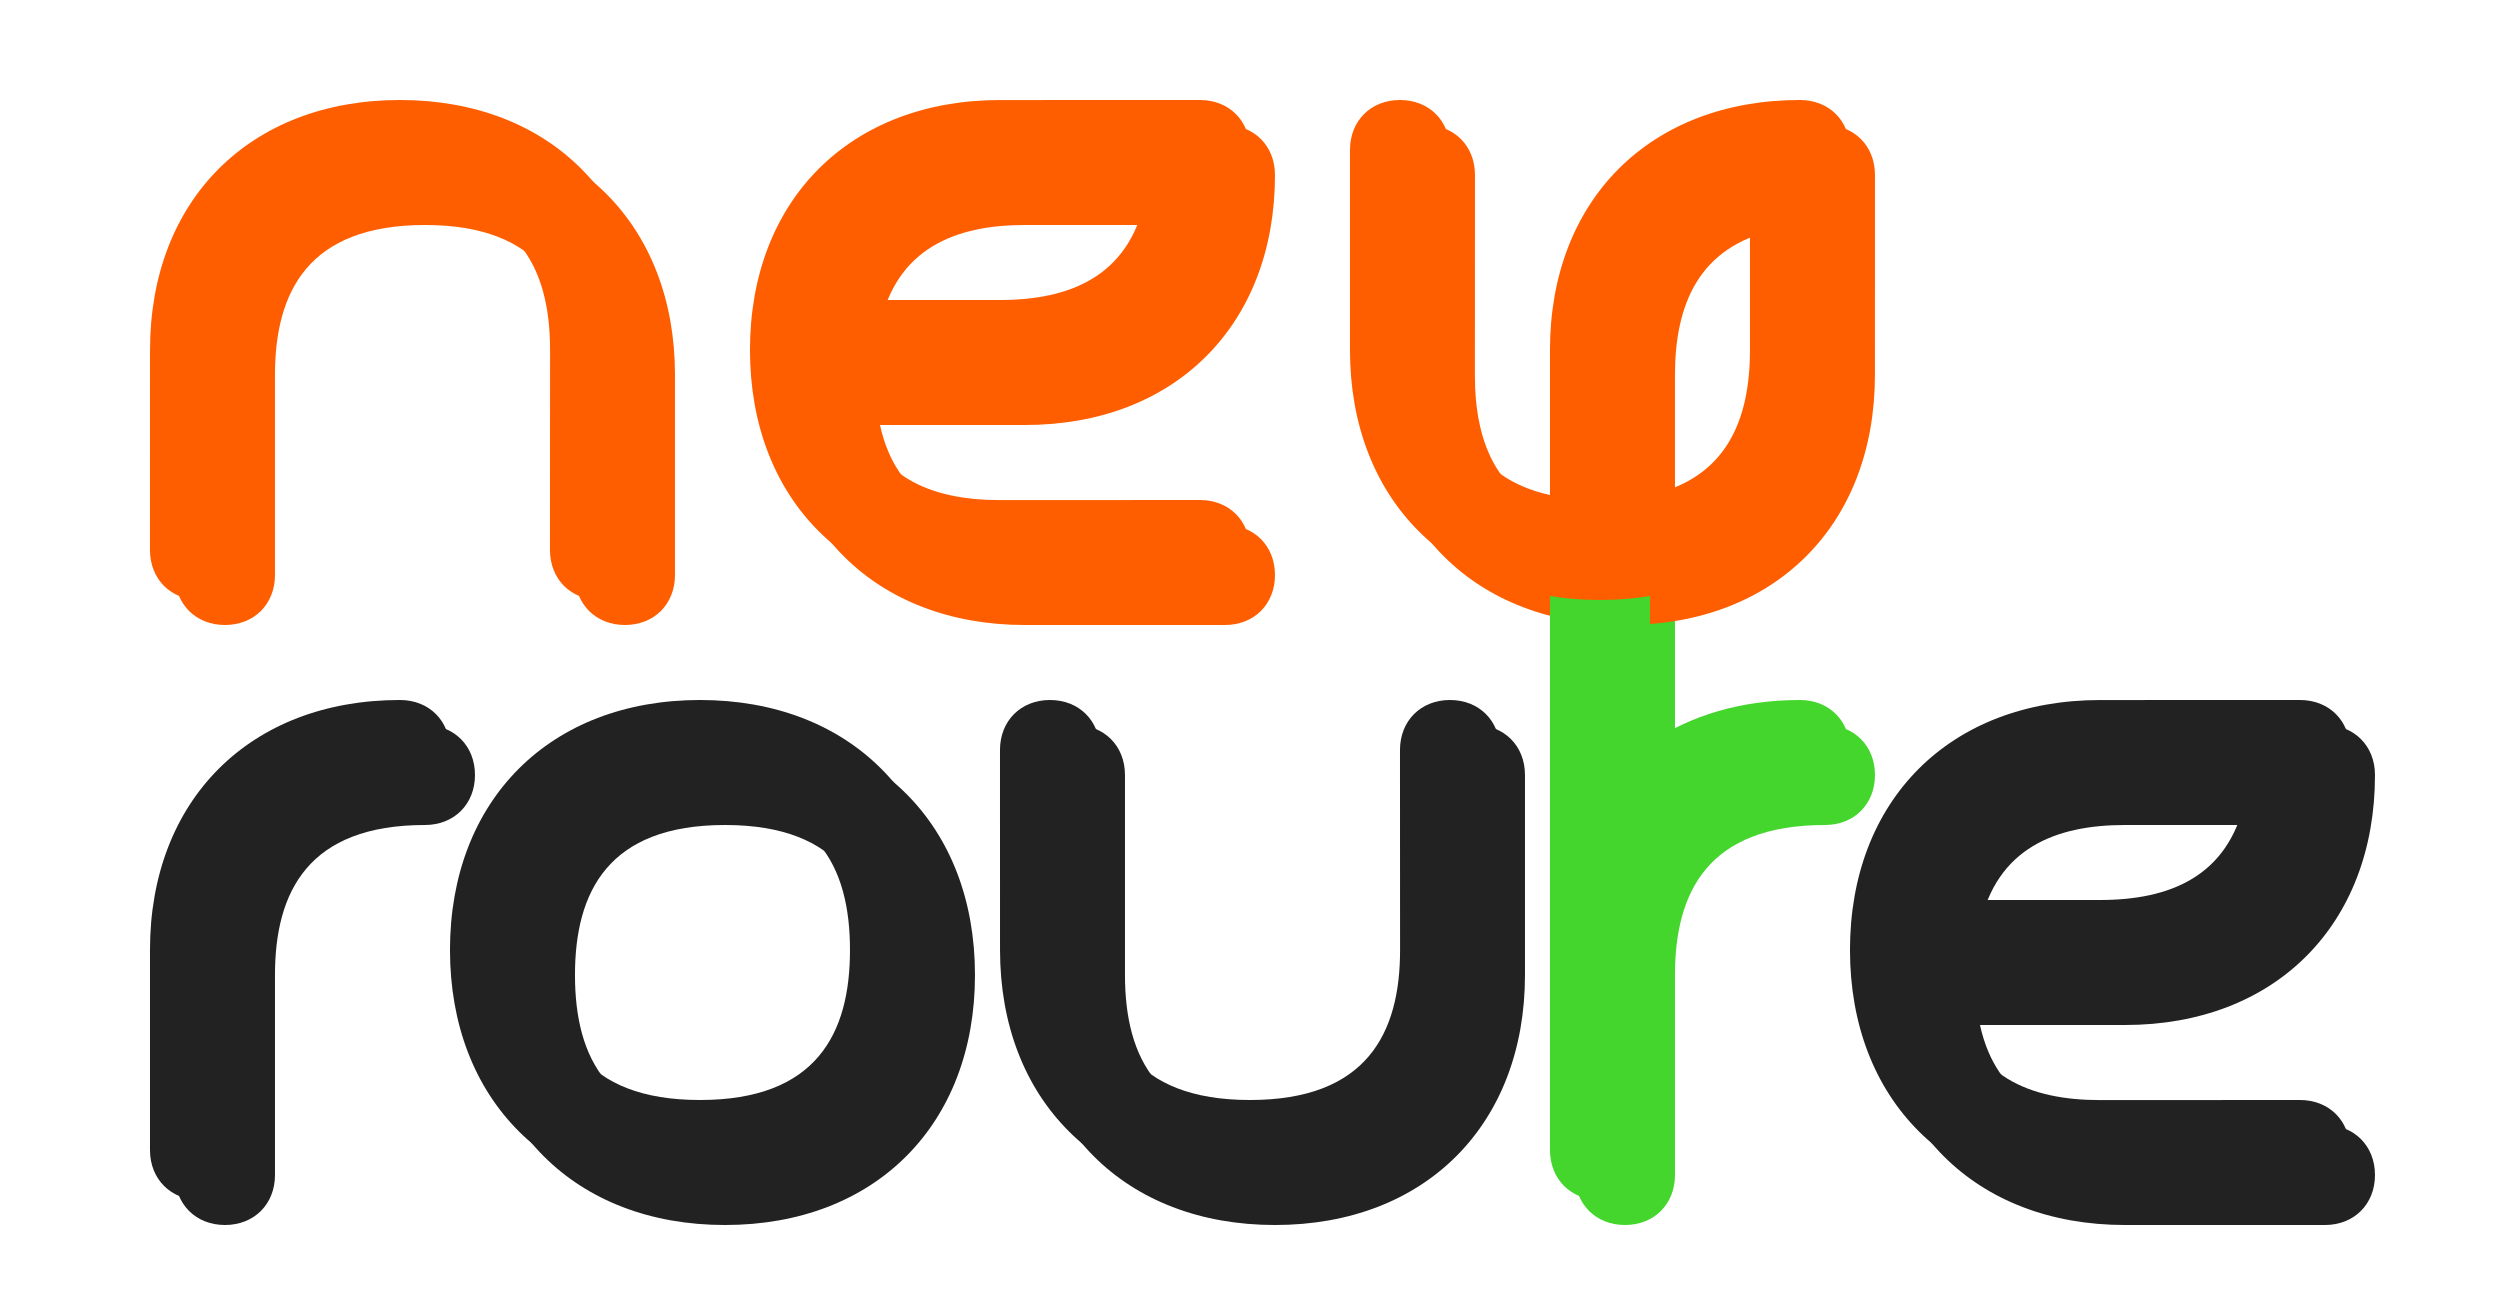
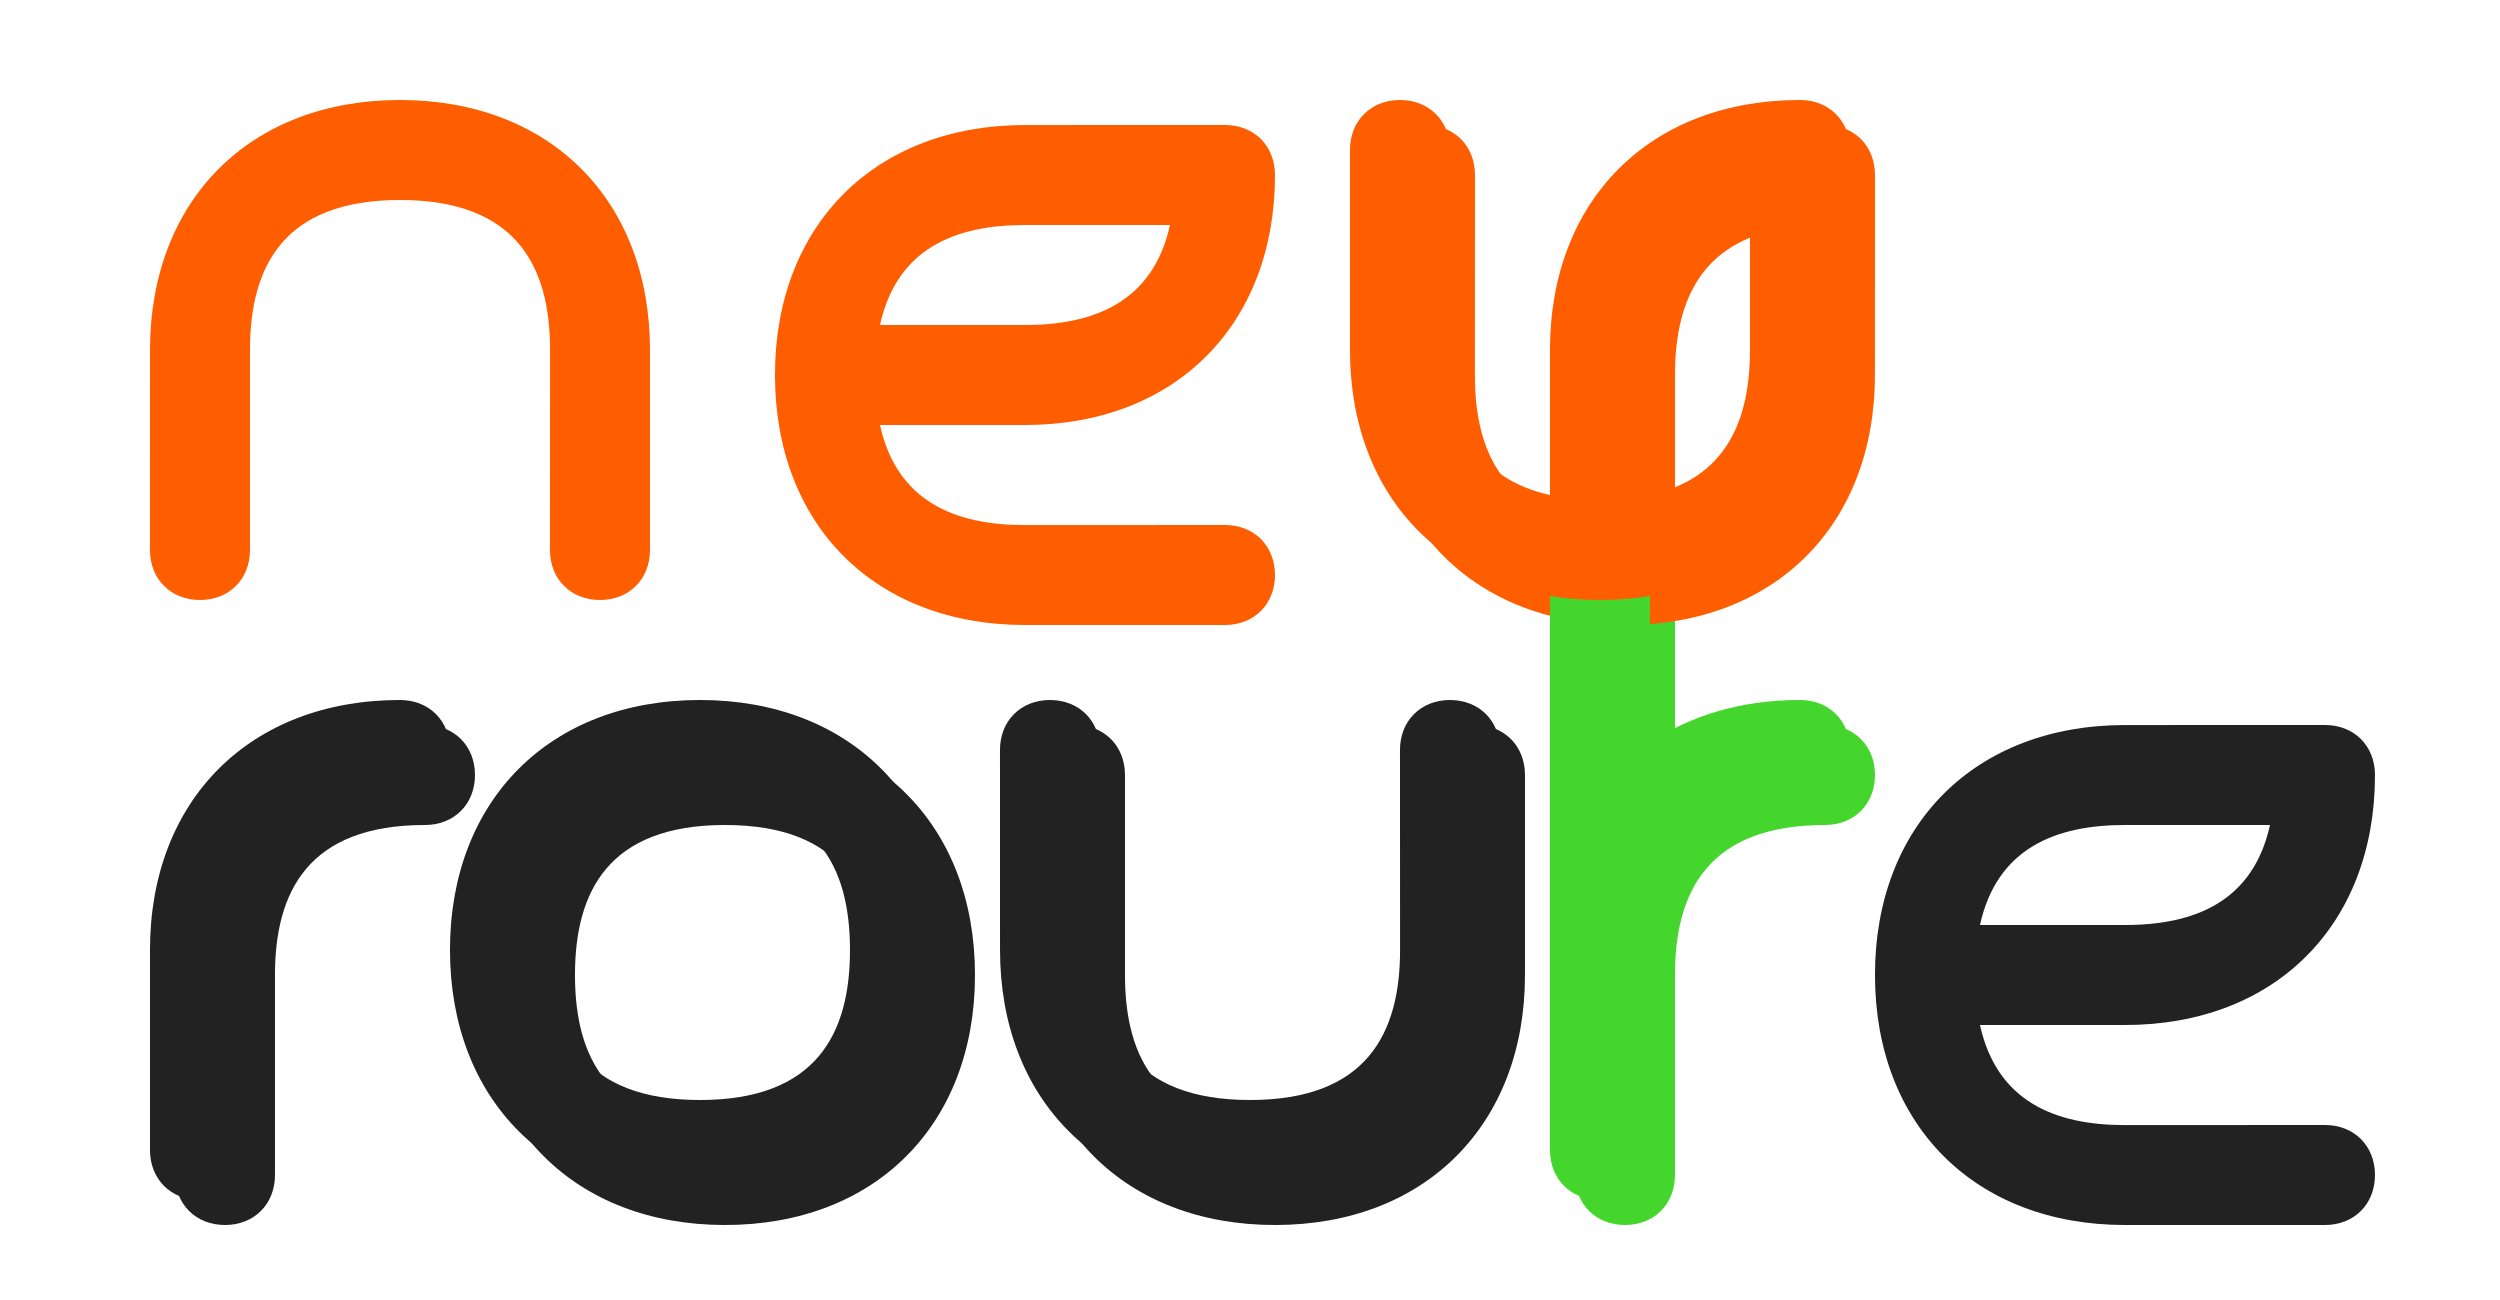
<svg xmlns="http://www.w3.org/2000/svg" xmlns:ns1="http://www.inkscape.org/namespaces/inkscape" xmlns:ns2="http://sodipodi.sourceforge.net/DTD/sodipodi-0.dtd" xmlns:xlink="http://www.w3.org/1999/xlink" width="600" height="312" id="svg3176" version="1.1" ns1:version="0.91 r13725" ns2:docname="logo-3d.svg" ns1:export-filename="/home/admin/Escritorio/nwr/logo.png" ns1:export-xdpi="28.120001" ns1:export-ydpi="28.120001">
  <defs id="defs3178">
    <linearGradient id="linearGradient4189-3">
      <stop id="stop4191-0" style="stop-color:#552200;stop-opacity:1" offset="0" />
      <stop id="stop4193-6" style="stop-color:#552200;stop-opacity:0" offset="1" />
    </linearGradient>
    <linearGradient ns1:collect="always" xlink:href="#linearGradient6097-2-4-7" id="linearGradient4023-9" gradientUnits="userSpaceOnUse" gradientTransform="matrix(-0.145,0,0,0.145,-912.628,1679.274)" x1="-7668.96" y1="-11707.119" x2="-7725.838" y2="-9479.424" />
    <linearGradient id="linearGradient6097-2-4-7">
      <stop id="stop6099-1-94-1" style="stop-color:#ffffff;stop-opacity:1" offset="0" />
      <stop id="stop6101-2-4-5" style="stop-color:#ffffff;stop-opacity:0" offset="1" />
    </linearGradient>
    <linearGradient id="linearGradient4189-3-8">
      <stop id="stop4191-0-7" style="stop-color:#552200;stop-opacity:1" offset="0" />
      <stop id="stop4193-6-1" style="stop-color:#552200;stop-opacity:0" offset="1" />
    </linearGradient>
    <linearGradient id="linearGradient3132">
      <stop id="stop3134" style="stop-color:#552200;stop-opacity:1" offset="0" />
      <stop id="stop3136" style="stop-color:#552200;stop-opacity:0" offset="1" />
    </linearGradient>
    <linearGradient id="linearGradient6097-2-4-7-4">
      <stop id="stop6099-1-94-1-8" style="stop-color:#ffffff;stop-opacity:1" offset="0" />
      <stop id="stop6101-2-4-5-8" style="stop-color:#ffffff;stop-opacity:0" offset="1" />
    </linearGradient>
    <linearGradient id="linearGradient3984">
      <stop offset="0" style="stop-color:#1a1a1a;stop-opacity:1" id="stop3986" />
      <stop offset="1" style="stop-color:#552200;stop-opacity:0" id="stop3988" />
    </linearGradient>
    <linearGradient id="linearGradient3978">
      <stop offset="0" style="stop-color:#1a1a1a;stop-opacity:1" id="stop3980" />
      <stop offset="1" style="stop-color:#e0e0e0;stop-opacity:1" id="stop3982" />
    </linearGradient>
    <linearGradient ns1:collect="always" xlink:href="#linearGradient3984" id="linearGradient4486" gradientUnits="userSpaceOnUse" gradientTransform="matrix(0.881,0,0,0.881,865.837,-286.916)" x1="140" y1="624.362" x2="260" y2="134.362" />
    <linearGradient ns1:collect="always" xlink:href="#linearGradient3978" id="linearGradient4488" gradientUnits="userSpaceOnUse" gradientTransform="matrix(0.881,0,0,0.881,865.837,-286.916)" x1="6.667" y1="239.362" x2="375" y2="239.362" />
    <linearGradient ns1:collect="always" xlink:href="#linearGradient6097-2-4-7-4" id="linearGradient4490" gradientUnits="userSpaceOnUse" gradientTransform="matrix(-0.126,0,0,0.127,60.126,1171.765)" x1="-8459.514" y1="-12449.26" x2="-7493.996" y2="-9560.34" />
    <linearGradient ns1:collect="always" xlink:href="#linearGradient3984" id="linearGradient4492" gradientUnits="userSpaceOnUse" gradientTransform="matrix(0.881,0,0,0.881,985.944,-366.946)" x1="140" y1="624.362" x2="260" y2="134.362" />
    <linearGradient ns1:collect="always" xlink:href="#linearGradient3978" id="linearGradient4494" gradientUnits="userSpaceOnUse" gradientTransform="matrix(0.881,0,0,0.881,985.944,-366.946)" x1="6.667" y1="239.362" x2="375" y2="239.362" />
    <linearGradient ns1:collect="always" xlink:href="#linearGradient6097-2-4-7-4" id="linearGradient4496" gradientUnits="userSpaceOnUse" gradientTransform="matrix(-0.126,0,0,0.127,180.233,1091.735)" x1="-8459.514" y1="-12449.26" x2="-7493.996" y2="-9560.34" />
    <linearGradient ns1:collect="always" xlink:href="#linearGradient3984" id="linearGradient4235" gradientUnits="userSpaceOnUse" gradientTransform="matrix(0.881,0,0,0.881,-434.056,-526.946)" x1="140" y1="624.362" x2="260" y2="134.362" />
    <linearGradient ns1:collect="always" xlink:href="#linearGradient3978" id="linearGradient4237" gradientUnits="userSpaceOnUse" gradientTransform="matrix(0.881,0,0,0.881,-434.056,-526.946)" x1="6.667" y1="239.362" x2="375" y2="239.362" />
    <linearGradient ns1:collect="always" xlink:href="#linearGradient3984" id="linearGradient4275" gradientUnits="userSpaceOnUse" gradientTransform="matrix(0.881,0,0,0.881,-504.056,-501.946)" x1="140" y1="624.362" x2="260" y2="134.362" />
    <linearGradient ns1:collect="always" xlink:href="#linearGradient3978" id="linearGradient4277" gradientUnits="userSpaceOnUse" gradientTransform="matrix(0.881,0,0,0.881,-504.056,-501.946)" x1="6.667" y1="239.362" x2="375" y2="239.362" />
    <filter ns1:label="Combined Lighting" ns1:menu="Bevels" ns1:menu-tooltip="Basic specular bevel to use for building textures" style="color-interpolation-filters:sRGB;" id="filter4353">
      <feGaussianBlur stdDeviation="6" in="SourceGraphic" result="result0" id="feGaussianBlur4355" />
      <feDiffuseLighting lighting-color="rgb(255,255,255)" diffuseConstant="1" surfaceScale="4" result="result5" id="feDiffuseLighting4357">
        <feDistantLight elevation="45" azimuth="235" id="feDistantLight4359" />
      </feDiffuseLighting>
      <feComposite k1="1.4" in2="SourceGraphic" in="result5" result="fbSourceGraphic" operator="arithmetic" id="feComposite4361" />
      <feGaussianBlur result="result0" in="fbSourceGraphic" stdDeviation="6" id="feGaussianBlur4363" />
      <feSpecularLighting specularExponent="25" specularConstant="1" surfaceScale="4" lighting-color="rgb(255,255,255)" result="result1" in="result0" id="feSpecularLighting4365">
        <feDistantLight azimuth="235" elevation="45" id="feDistantLight4367" />
      </feSpecularLighting>
      <feComposite k3="1" k2="1" operator="arithmetic" in="fbSourceGraphic" in2="result1" result="result4" id="feComposite4369" />
      <feComposite operator="in" result="result2" in2="SourceGraphic" in="result4" id="feComposite4371" />
    </filter>
    <filter style="color-interpolation-filters:sRGB;" ns1:label="Specular Light" id="filter4479">
      <feGaussianBlur in="SourceAlpha" stdDeviation="6" result="blur" id="feGaussianBlur4481" />
      <feSpecularLighting in="blur" specularExponent="25" specularConstant="1" surfaceScale="10" lighting-color="rgb(255,255,255)" result="specular" id="feSpecularLighting4483">
        <feDistantLight elevation="45" azimuth="235" id="feDistantLight4485" />
      </feSpecularLighting>
      <feComposite in="specular" in2="SourceGraphic" k3="1" k2="1" operator="arithmetic" result="composite1" id="feComposite4487" />
      <feComposite in="composite1" in2="SourceAlpha" operator="in" result="composite2" id="feComposite4489" />
    </filter>
    <filter ns1:label="In and Out" ns1:menu="Shadows and Glows" ns1:menu-tooltip="Inner colorized shadow, outer black shadow" style="color-interpolation-filters:sRGB;" id="filter5219">
      <feGaussianBlur result="result0" in="SourceAlpha" stdDeviation="4" id="feGaussianBlur5221" />
      <feOffset dx="5" dy="5" result="result4" id="feOffset5223" />
      <feComposite in="SourceGraphic" in2="result4" operator="xor" result="result3" id="feComposite5225" />
    </filter>
    <filter ns1:menu-tooltip="In and out glow with a possible offset and colorizable flood" ns1:menu="Shadows and Glows" ns1:label="Cutout Glow" style="color-interpolation-filters:sRGB;" id="filter5251">
      <feOffset dy="3" dx="3" id="feOffset5253" />
      <feGaussianBlur stdDeviation="3" result="blur" id="feGaussianBlur5255" />
      <feFlood flood-color="rgb(0,0,0)" flood-opacity="1" result="flood" id="feFlood5257" />
      <feComposite in="flood" in2="SourceGraphic" operator="in" result="composite" id="feComposite5259" />
      <feBlend in="blur" in2="composite" mode="normal" id="feBlend5261" />
    </filter>
    <filter style="color-interpolation-filters:sRGB;" ns1:label="Drop Shadow" id="filter5341">
      <feFlood flood-opacity="0.498" flood-color="rgb(0,0,0)" result="flood" id="feFlood5343" />
      <feComposite in="flood" in2="SourceGraphic" operator="in" result="composite1" id="feComposite5345" />
      <feGaussianBlur in="composite1" stdDeviation="3" result="blur" id="feGaussianBlur5347" />
      <feOffset dx="6" dy="6" result="offset" id="feOffset5349" />
      <feComposite in="SourceGraphic" in2="offset" operator="over" result="composite2" id="feComposite5351" />
    </filter>
  </defs>
  <ns2:namedview id="base" pagecolor="#ffffff" bordercolor="#666666" borderopacity="1.0" ns1:pageopacity="0.0" ns1:pageshadow="2" ns1:zoom="0.70710678" ns1:cx="379.55717" ns1:cy="324.92489" ns1:document-units="px" ns1:current-layer="g4235" showgrid="false" showguides="false" ns1:guide-bbox="true" ns1:window-width="1280" ns1:window-height="773" ns1:window-x="0" ns1:window-y="0" ns1:window-maximized="1" fit-margin-top="0" fit-margin-left="0" fit-margin-right="0" fit-margin-bottom="0" ns1:snap-global="true" ns1:object-paths="true" ns1:snap-intersection-paths="true" ns1:object-nodes="true" ns1:snap-smooth-nodes="true" showborder="false">
    <ns1:grid type="xygrid" id="grid3804" empspacing="8" visible="true" enabled="true" snapvisiblegridlinesonly="true" originx="-8" originy="2.9375003e-07" />
  </ns2:namedview>
  <g style="display:inline" ns1:label="logo-3d" id="g4235" ns1:groupmode="layer">
    <g id="g5646">
      <rect ry="24" y="-2.9375002e-07" x="-1.7599999e-05" height="312" width="576" id="rect4429" style="display:inline;opacity:1;fill:none;fill-opacity:1;fill-rule:nonzero;stroke:none;stroke-width:10.63;stroke-linecap:round;stroke-linejoin:round;stroke-miterlimit:2.613;stroke-dasharray:none;stroke-dashoffset:0;stroke-opacity:1" />
      <g transform="translate(11.995,0)" style="filter:url(#filter5341)" id="g5263">
        <g id="g5265">
          <path ns2:nodetypes="ccsccssssccc" ns1:connector-curvature="0" id="path5267" d="m 360,136 -2e-4,92 0,48 c 0,7 5,12 12,12 7,2.1e-4 12,-5 12,-12 l 0,-48 c 0,-20 8,-36 36,-36 7,0 12,-5 12,-12 0,-7 -5,-12 -12,-12 -14.079,2e-5 -26.31,3.685 -36,10.309 L 384,136 Z" style="display:inline;opacity:1;fill:#44d62c;fill-opacity:1;stroke:none;stroke-width:2.926;stroke-miterlimit:4;stroke-dasharray:none;stroke-opacity:1" />
          <g id="g5269">
            <path d="m 48,276 c 0,7 -5,12 -12,12 -7,0 -12,-5 -12,-12 l 0,-48 c 0,-36 24,-60 60,-60 7,0 12,5 12,12 0,7 -5,12 -12,12 -28,0 -36,16 -36,36 z" style="display:inline;opacity:1;fill:#222223;fill-opacity:1;stroke:none;stroke-width:2.926;stroke-miterlimit:4;stroke-dasharray:none;stroke-opacity:1" id="path5271" ns1:connector-curvature="0" ns2:nodetypes="ccccccccc" />
            <path ns1:connector-curvature="0" id="path5273" d="m 432,228 c 0,-36 24,-59.98 60,-59.99 L 540,168 c 7,0 12,5 12,12 0,36 -24,60 -60,60 l -34.803,0 c 4.057,18.369 18.018,24.03 34.803,24.021 l 48,-0.021 c 7,0 12,5 12,12 0,7 -5,12 -12,12 l -48,0 c -36,0 -60,-24 -60,-60 z m 25.197,-12 34.803,0 c 16.784,0 30.747,-5.641 34.805,-24 l -34.805,0 c -16.784,0 -30.744,5.641 -34.803,24 z" style="display:inline;opacity:1;fill:#222223;fill-opacity:1;stroke:none;stroke-width:2.926;stroke-miterlimit:4;stroke-dasharray:none;stroke-opacity:1" />
            <path d="m 252,180 c 0,-7 -5,-12 -12,-12 -7,0 -12,5 -12,12 l 0.01,48 C 228.02,264 252,288 288,288 c 36,2e-5 60,-24 60,-60 l 0,-48 c 0,-7 -5,-12 -12,-12 -7,0 -12,5 -12,12 l 0.022,48 C 324.032,248 316,264 288,264 c -28,0 -36,-16 -36,-36 z" style="display:inline;opacity:1;fill:#222223;fill-opacity:1;stroke:none;stroke-width:2.926;stroke-miterlimit:4;stroke-dasharray:none;stroke-opacity:1" id="path5275" ns1:connector-curvature="0" ns2:nodetypes="cccssscccsscc" />
            <path ns2:nodetypes="scsssscsss" style="display:inline;opacity:1;fill:#222223;fill-opacity:1;stroke:none;stroke-width:2.926;stroke-miterlimit:4;stroke-dasharray:none;stroke-opacity:1" d="m 156,168 c -36,2e-5 -59.99,24 -60,60 0.01,36 24,60 60,60 36,2e-5 60,-24 60,-60 0,-36 -24,-60 -60,-60 z m 0,24 c 28,0 36.01,16 36,36 0.01,20 -8,36 -36,36 -28,0 -36,-16 -36,-36 0,-20 8,-36 36,-36 z" id="path5277" ns1:connector-curvature="0" />
          </g>
        </g>
        <g id="g5279">
-           <path d="m 48,132 c 0,7 -5,12 -12,12 -7,0 -12,-5 -12,-12 l 0.01,-48 c 0.01,-36 23.99,-60 59.99,-60 36,-2e-5 60,24 60,60 l 0,48 c 0,7 -5,12 -12,12 -7,0 -12,-5 -12,-12 l 0.022,-48 c 0.01,-20 -8.022,-36 -36.022,-36 -28,0 -36,16 -36,36 z" style="display:inline;opacity:1;fill:#ff5e00;fill-opacity:1;stroke:none;stroke-width:2.926;stroke-miterlimit:4;stroke-dasharray:none;stroke-opacity:1" id="path5281" ns1:connector-curvature="0" ns2:nodetypes="cccssscccsscc" />
          <path ns1:connector-curvature="0" id="path5283" d="m 168,84 c 0,-36 24,-59.98 60,-59.99 l 48,-0.01 c 7,0 12,5 12,12 0,36 -24,60 -60,60 l -34.803,0 c 4.057,18.369 18.018,24.03 34.803,24.022 l 48,-0.021 c 7,0 12,5 12,12 0,7 -5,12 -12,12 l -48,0 c -36,0 -60,-24 -60,-60 z m 25.197,-12 34.803,0 c 16.784,0 30.747,-5.641 34.805,-24 l -34.805,0 c -16.784,0 -30.744,5.641 -34.803,24 z" style="display:inline;opacity:1;fill:#ff5e00;fill-opacity:1;stroke:none;stroke-width:2.926;stroke-miterlimit:4;stroke-dasharray:none;stroke-opacity:1" />
          <path style="display:inline;opacity:1;fill:#ff5e00;fill-opacity:1;stroke:none;stroke-width:2.926;stroke-miterlimit:4;stroke-dasharray:none;stroke-opacity:1" d="m 371.999,144 c 36,0 59.98,-24 59.99,-60 l 0.01,-48 c 0,-7 -5,-12 -12,-12 -36,0 -60,24 -60,60 l 0,34.803 c -18.369,-4.057 -24.03,-18.018 -24.021,-34.803 l 0.022,-48 c 0,-7 -5,-12 -12,-12 -7,0 -12,5 -12,12 l 0,48 c 0,36 24,60 60,60 z m 12,-25.197 0,-34.803 c 0,-16.784 5.641,-30.747 24,-34.805 l 0,34.805 c 0,16.784 -5.641,30.744 -24,34.803 z" id="path5285" ns1:connector-curvature="0" />
        </g>
      </g>
      <g transform="translate(11.995,0)" style="filter:url(#filter4353)" id="g4237">
        <g id="g4239">
          <path style="display:inline;opacity:1;fill:#44d62c;fill-opacity:1;stroke:none;stroke-width:2.926;stroke-miterlimit:4;stroke-dasharray:none;stroke-opacity:1" d="m 360,136 -2e-4,92 0,48 c 0,7 5,12 12,12 7,2.1e-4 12,-5 12,-12 l 0,-48 c 0,-20 8,-36 36,-36 7,0 12,-5 12,-12 0,-7 -5,-12 -12,-12 -14.079,2e-5 -26.31,3.685 -36,10.309 L 384,136 Z" id="path4241" ns1:connector-curvature="0" ns2:nodetypes="ccsccssssccc" />
          <g id="g4243">
            <path ns2:nodetypes="ccccccccc" ns1:connector-curvature="0" id="path4245" style="display:inline;opacity:1;fill:#222223;fill-opacity:1;stroke:none;stroke-width:2.926;stroke-miterlimit:4;stroke-dasharray:none;stroke-opacity:1" d="m 48,276 c 0,7 -5,12 -12,12 -7,0 -12,-5 -12,-12 l 0,-48 c 0,-36 24,-60 60,-60 7,0 12,5 12,12 0,7 -5,12 -12,12 -28,0 -36,16 -36,36 z" />
-             <path style="display:inline;opacity:1;fill:#222223;fill-opacity:1;stroke:none;stroke-width:2.926;stroke-miterlimit:4;stroke-dasharray:none;stroke-opacity:1" d="m 432,228 c 0,-36 24,-59.98 60,-59.99 L 540,168 c 7,0 12,5 12,12 0,36 -24,60 -60,60 l -34.803,0 c 4.057,18.369 18.018,24.03 34.803,24.021 l 48,-0.021 c 7,0 12,5 12,12 0,7 -5,12 -12,12 l -48,0 c -36,0 -60,-24 -60,-60 z m 25.197,-12 34.803,0 c 16.784,0 30.747,-5.641 34.805,-24 l -34.805,0 c -16.784,0 -30.744,5.641 -34.803,24 z" id="path4247" ns1:connector-curvature="0" />
            <path ns2:nodetypes="cccssscccsscc" ns1:connector-curvature="0" id="path4249" style="display:inline;opacity:1;fill:#222223;fill-opacity:1;stroke:none;stroke-width:2.926;stroke-miterlimit:4;stroke-dasharray:none;stroke-opacity:1" d="m 252,180 c 0,-7 -5,-12 -12,-12 -7,0 -12,5 -12,12 l 0.01,48 C 228.02,264 252,288 288,288 c 36,2e-5 60,-24 60,-60 l 0,-48 c 0,-7 -5,-12 -12,-12 -7,0 -12,5 -12,12 l 0.022,48 C 324.032,248 316,264 288,264 c -28,0 -36,-16 -36,-36 z" />
            <path ns1:connector-curvature="0" id="path4251" d="m 156,168 c -36,2e-5 -59.99,24 -60,60 0.01,36 24,60 60,60 36,2e-5 60,-24 60,-60 0,-36 -24,-60 -60,-60 z m 0,24 c 28,0 36.01,16 36,36 0.01,20 -8,36 -36,36 -28,0 -36,-16 -36,-36 0,-20 8,-36 36,-36 z" style="display:inline;opacity:1;fill:#222223;fill-opacity:1;stroke:none;stroke-width:2.926;stroke-miterlimit:4;stroke-dasharray:none;stroke-opacity:1" ns2:nodetypes="scsssscsss" />
          </g>
        </g>
        <g id="g4253">
          <path ns2:nodetypes="cccssscccsscc" ns1:connector-curvature="0" id="path4255" style="display:inline;opacity:1;fill:#ff5e00;fill-opacity:1;stroke:none;stroke-width:2.926;stroke-miterlimit:4;stroke-dasharray:none;stroke-opacity:1" d="m 48,132 c 0,7 -5,12 -12,12 -7,0 -12,-5 -12,-12 l 0.01,-48 c 0.01,-36 23.99,-60 59.99,-60 36,-2e-5 60,24 60,60 l 0,48 c 0,7 -5,12 -12,12 -7,0 -12,-5 -12,-12 l 0.022,-48 c 0.01,-20 -8.022,-36 -36.022,-36 -28,0 -36,16 -36,36 z" />
-           <path style="display:inline;opacity:1;fill:#ff5e00;fill-opacity:1;stroke:none;stroke-width:2.926;stroke-miterlimit:4;stroke-dasharray:none;stroke-opacity:1" d="m 168,84 c 0,-36 24,-59.98 60,-59.99 l 48,-0.01 c 7,0 12,5 12,12 0,36 -24,60 -60,60 l -34.803,0 c 4.057,18.369 18.018,24.03 34.803,24.022 l 48,-0.021 c 7,0 12,5 12,12 0,7 -5,12 -12,12 l -48,0 c -36,0 -60,-24 -60,-60 z m 25.197,-12 34.803,0 c 16.784,0 30.747,-5.641 34.805,-24 l -34.805,0 c -16.784,0 -30.744,5.641 -34.803,24 z" id="path4257" ns1:connector-curvature="0" />
          <path ns1:connector-curvature="0" id="path4259" d="m 371.999,144 c 36,0 59.98,-24 59.99,-60 l 0.01,-48 c 0,-7 -5,-12 -12,-12 -36,0 -60,24 -60,60 l 0,34.803 c -18.369,-4.057 -24.03,-18.018 -24.021,-34.803 l 0.022,-48 c 0,-7 -5,-12 -12,-12 -7,0 -12,5 -12,12 l 0,48 c 0,36 24,60 60,60 z m 12,-25.197 0,-34.803 c 0,-16.784 5.641,-30.747 24,-34.805 l 0,34.805 c 0,16.784 -5.641,30.744 -24,34.803 z" style="display:inline;opacity:1;fill:#ff5e00;fill-opacity:1;stroke:none;stroke-width:2.926;stroke-miterlimit:4;stroke-dasharray:none;stroke-opacity:1" />
        </g>
      </g>
    </g>
  </g>
</svg>